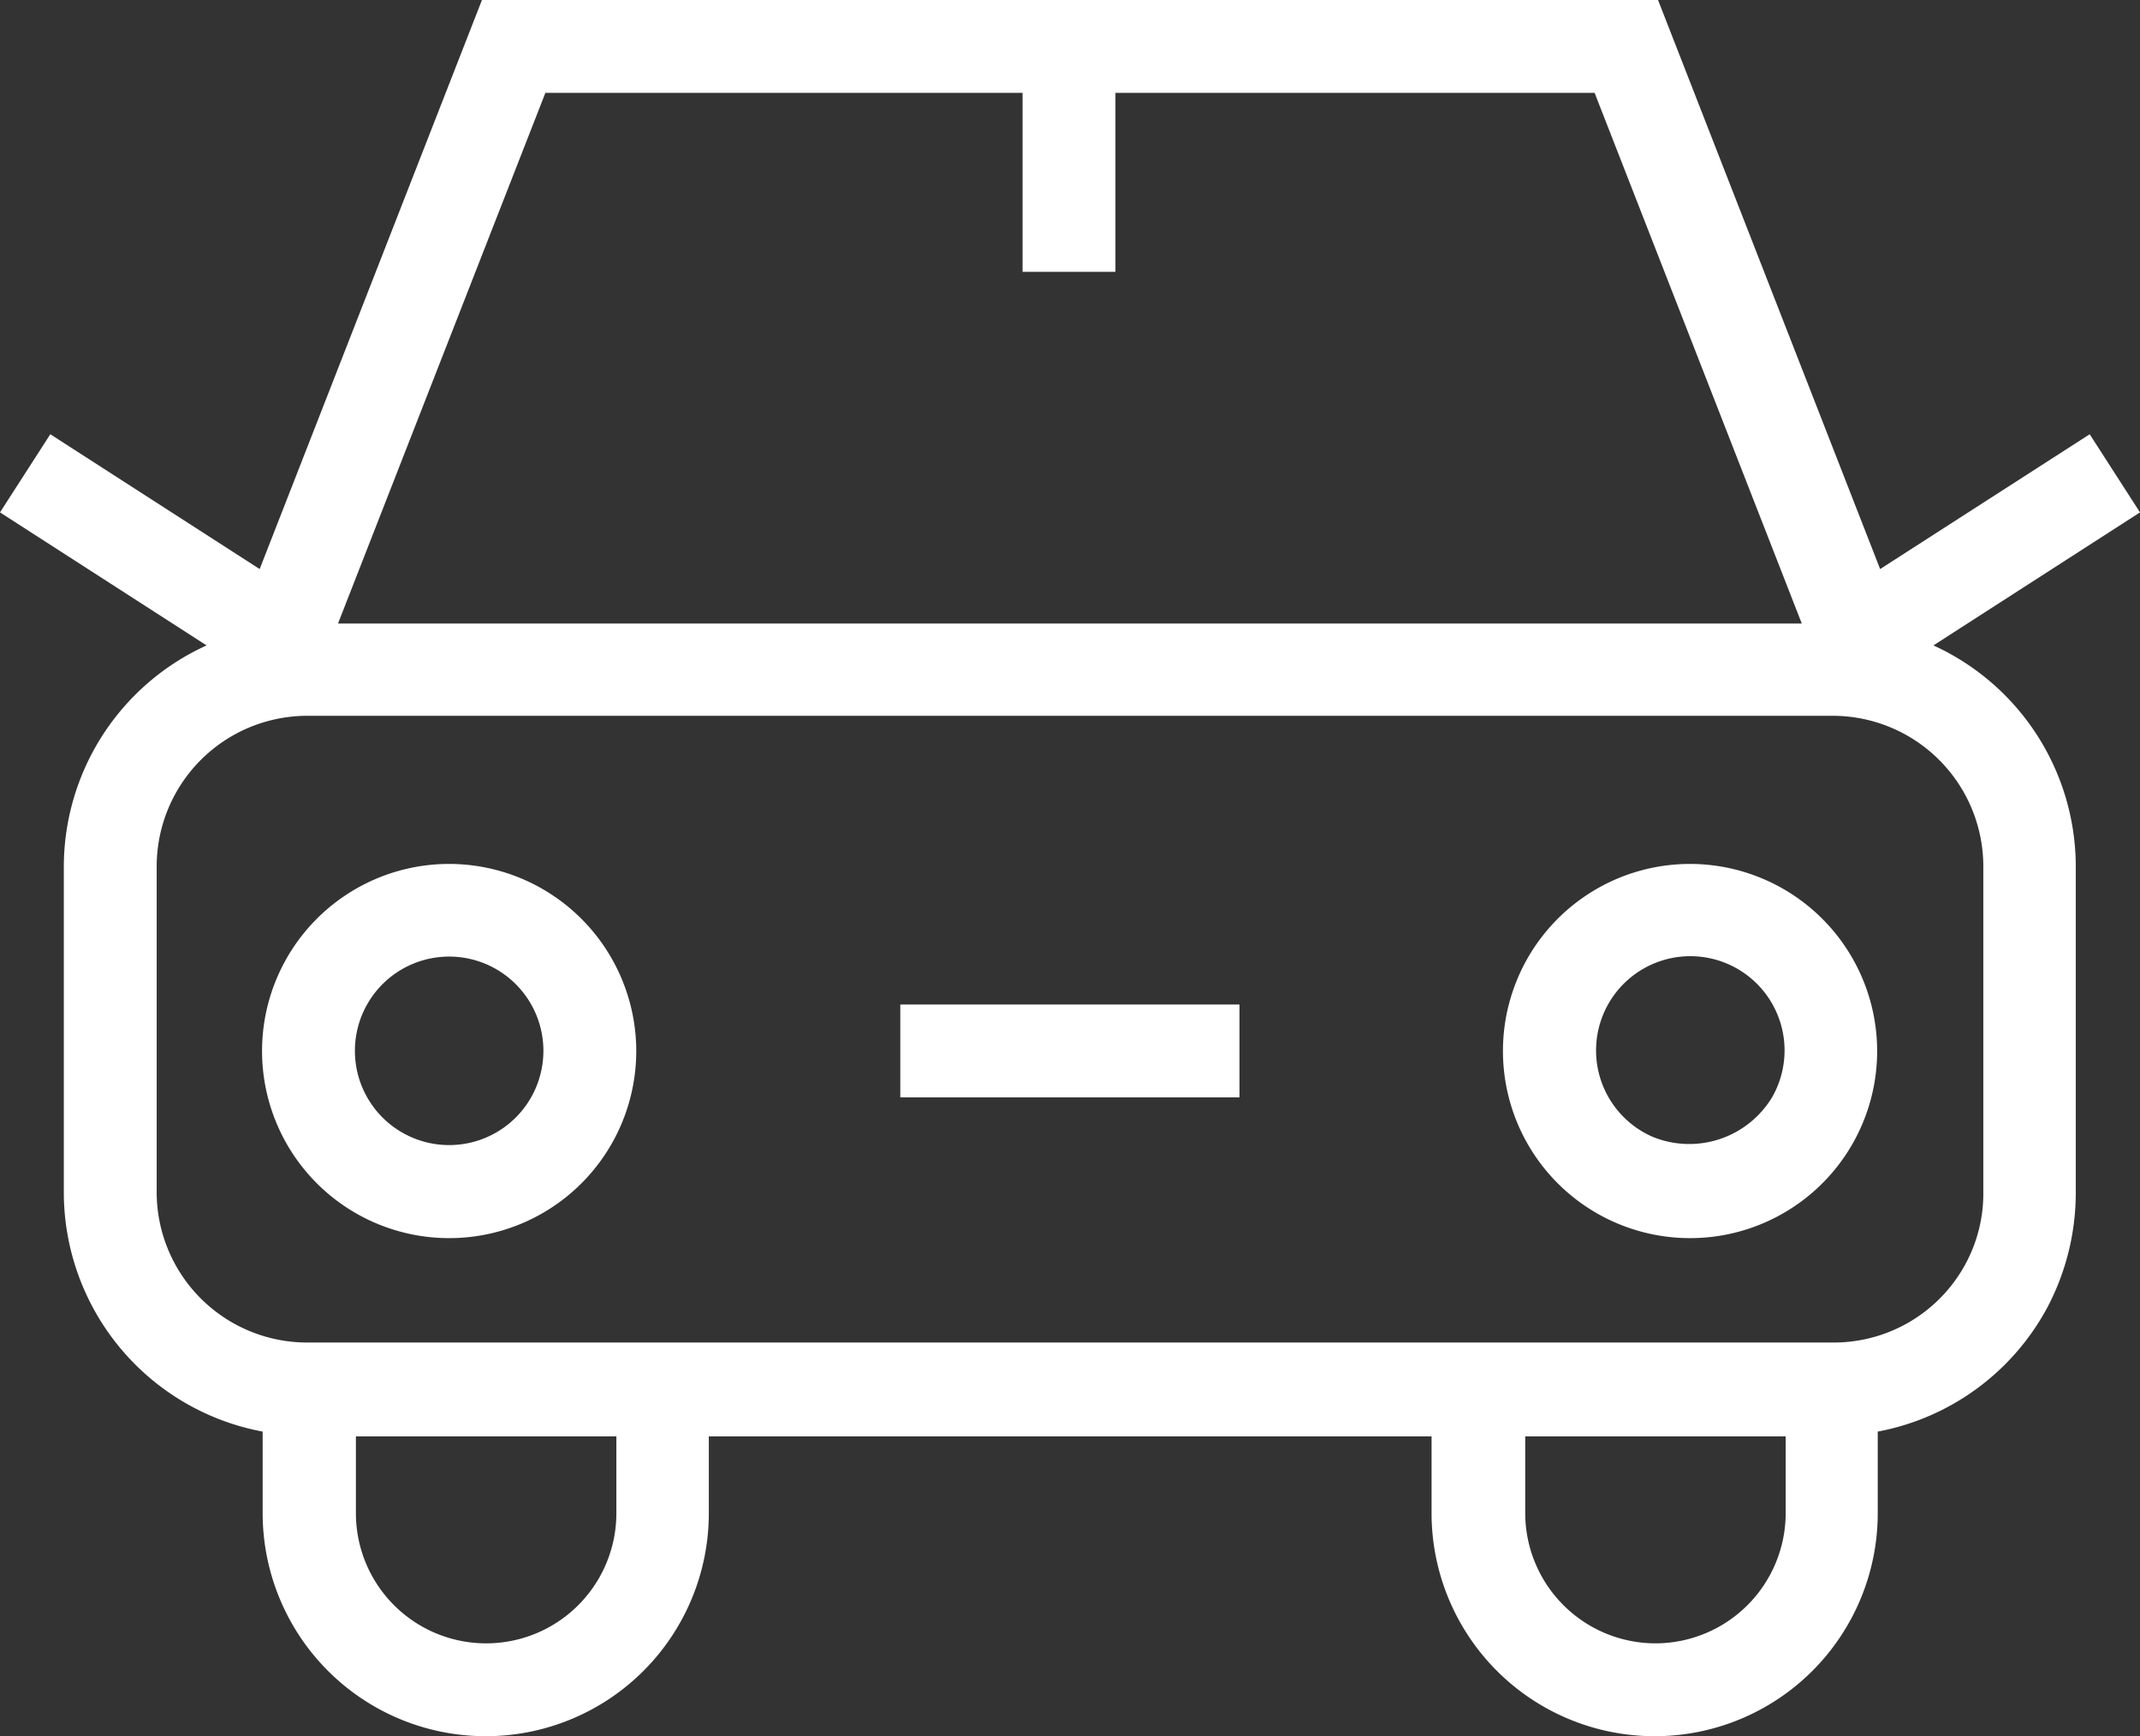
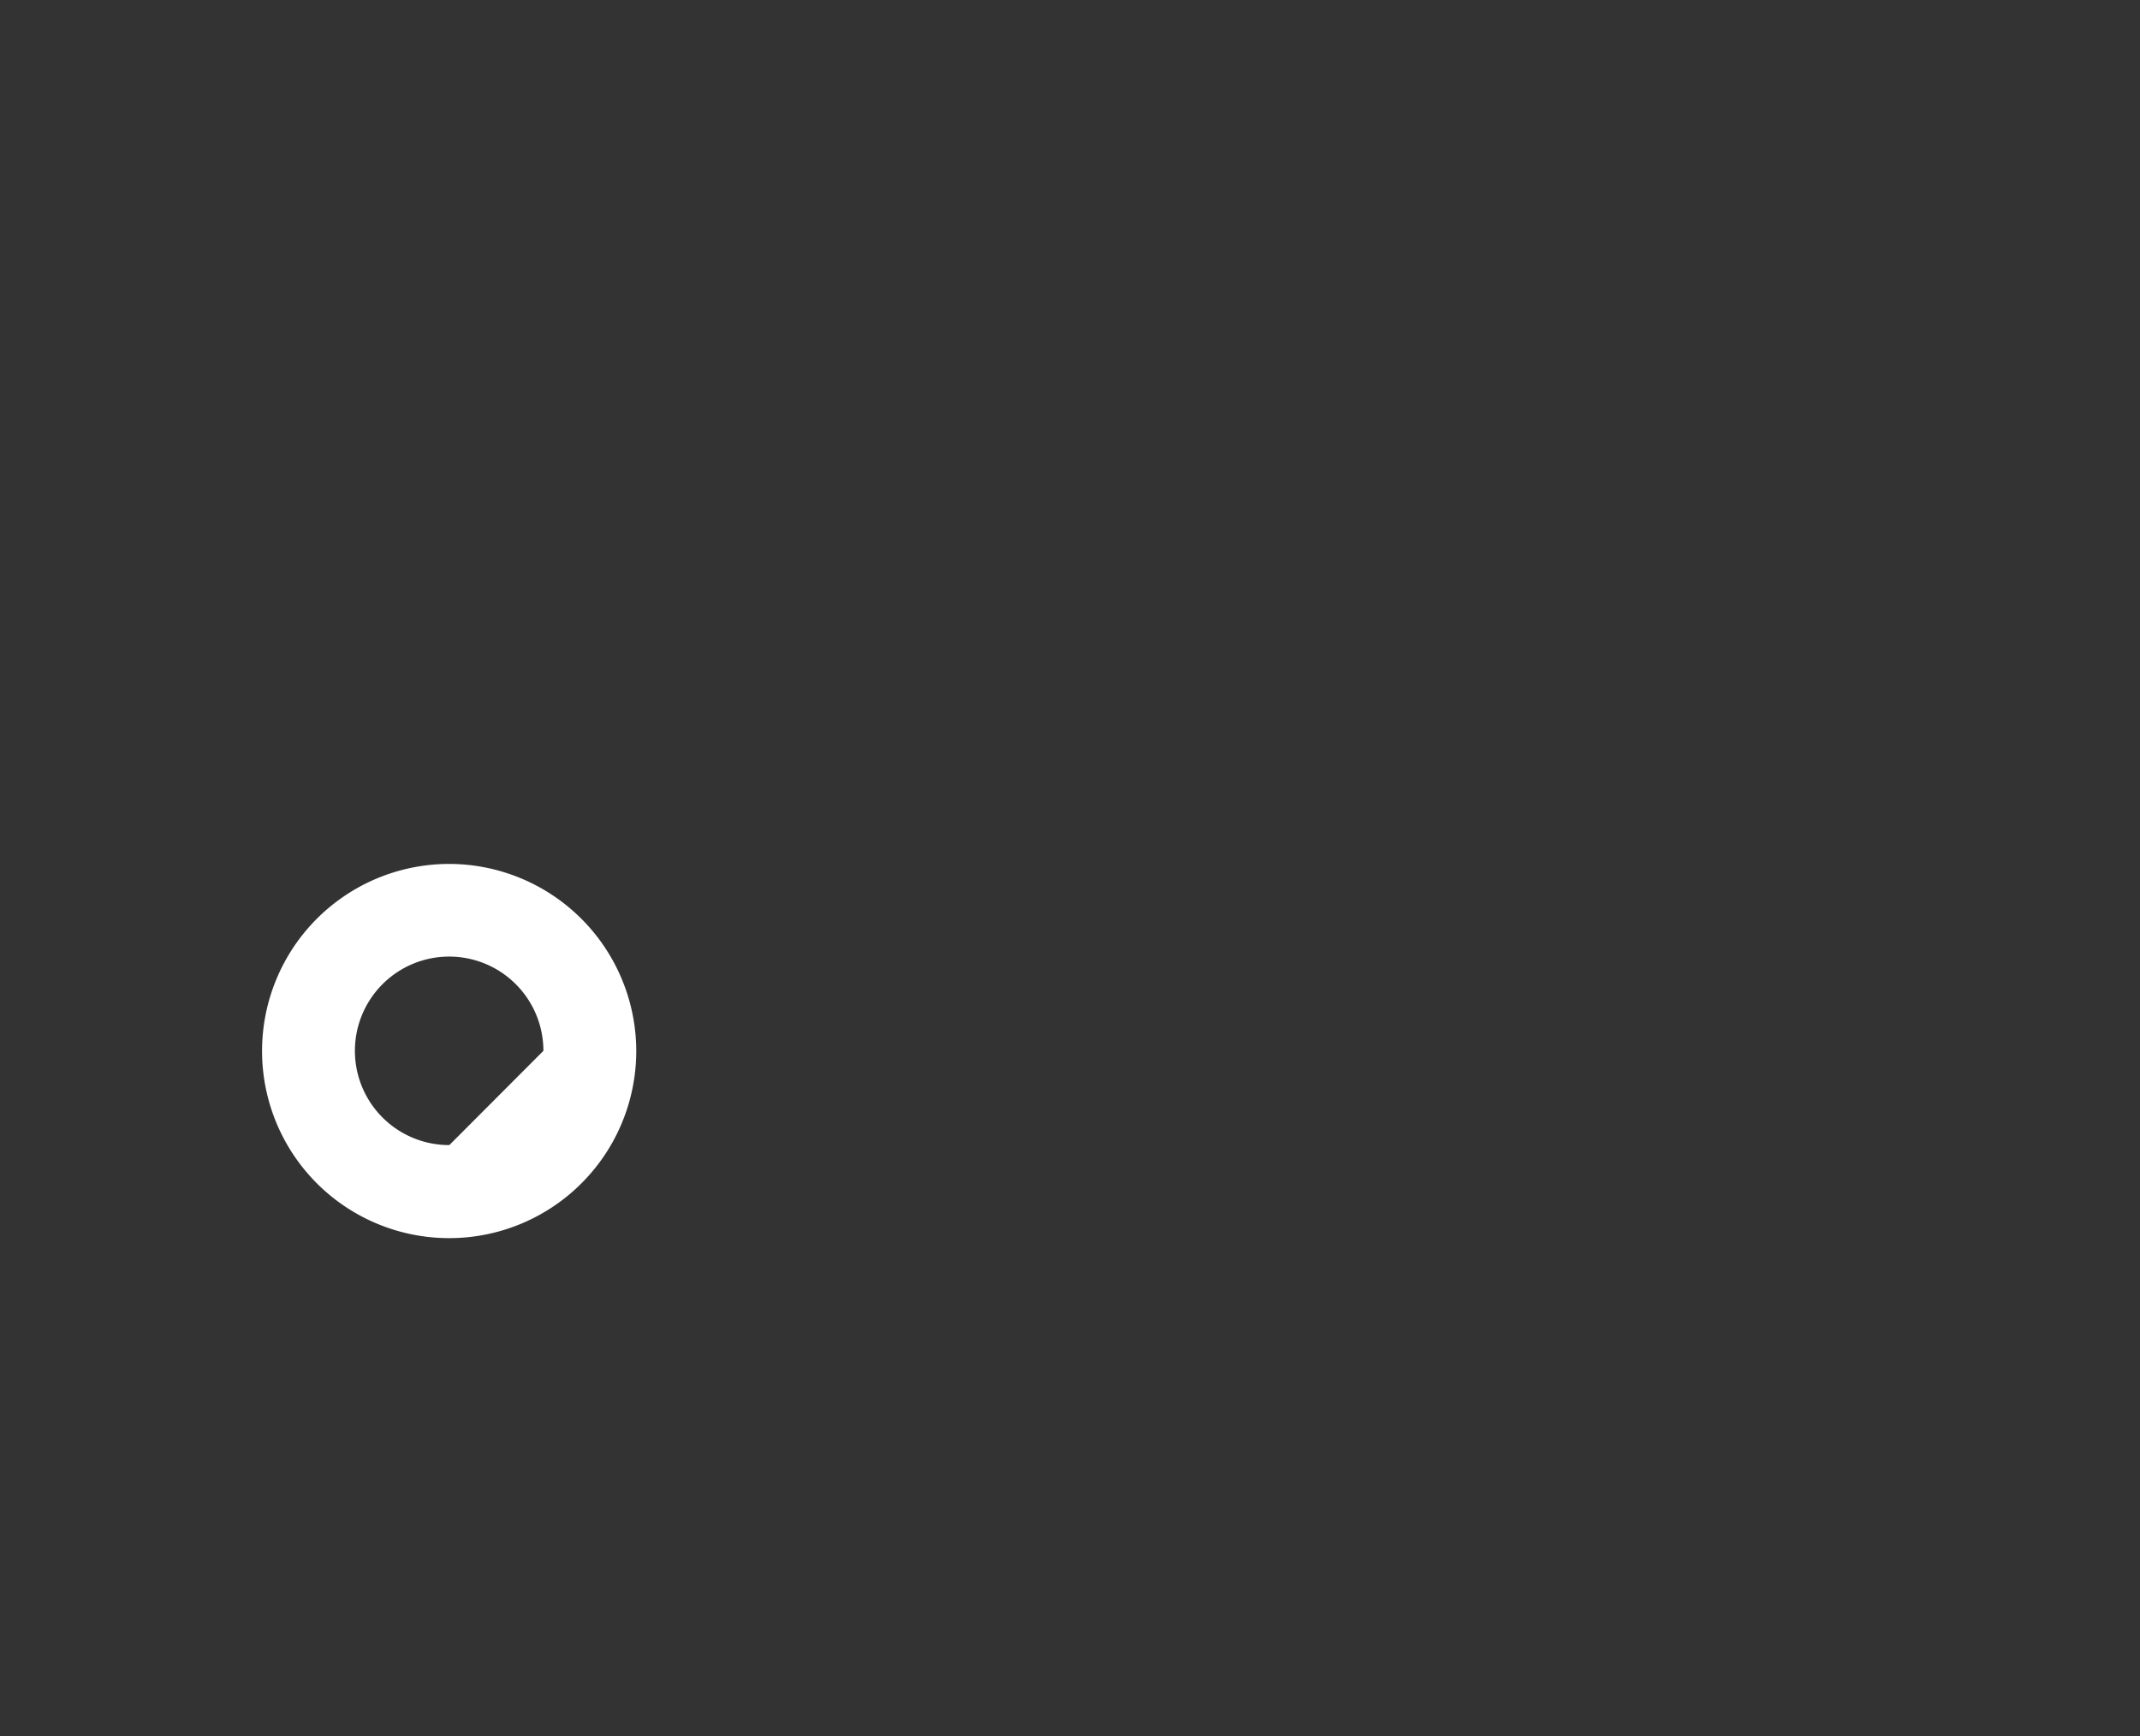
<svg xmlns="http://www.w3.org/2000/svg" viewBox="0 0 107.63 87.32">
  <rect x="0" y="0" width="107.63" height="87.32" fill="#333333" stroke="none" />
  <defs>
    <style>.cls-1{fill:#fff;}</style>
  </defs>
  <g id="Layer_2" data-name="Layer 2">
    <g id="Layer_4" data-name="Layer 4">
-       <path class="cls-1" d="M97.24,32.46l10.39-6.69-2.53-3.93L94.56,28.62,83.39,0H24.24L13.06,28.62,2.53,21.84,0,25.77l10.39,6.69A12.24,12.24,0,0,0,3.21,43.6V60a12.25,12.25,0,0,0,10,12V76.1a11.22,11.22,0,0,0,22.44,0V72.24H72V76.1a11.22,11.22,0,0,0,22.44,0V72A12.24,12.24,0,0,0,103,65.7a12.38,12.38,0,0,0,1.4-5.7V43.6A12.24,12.24,0,0,0,97.24,32.46ZM27.43,4.67h24v9h4.67v-9H80.2L90.62,31.36H17ZM31,76.1a6.55,6.55,0,0,1-13.1,0V72.24H31V76.1Zm52.26,6.55a6.56,6.56,0,0,1-6.55-6.55V72.24h13.1V76.1A6.56,6.56,0,0,1,83.22,82.65ZM99.75,60a7.43,7.43,0,0,1-.87,3.52,7.53,7.53,0,0,1-6.69,4H15.44A7.57,7.57,0,0,1,7.88,60V43.6A7.58,7.58,0,0,1,15.44,36H92.19a7.58,7.58,0,0,1,7.56,7.57Z" />
-       <path class="cls-1" d="M85,43.45a9.41,9.41,0,1,0,9.41,9.4A9.42,9.42,0,0,0,85,43.45Zm4.13,11.73a4.87,4.87,0,0,1-6,2,4.74,4.74,0,1,1,6-2Z" />
-       <path class="cls-1" d="M22.6,43.45A9.41,9.41,0,1,0,32,52.85,9.42,9.42,0,0,0,22.6,43.45Zm0,14.14a4.74,4.74,0,1,1,4.73-4.74A4.74,4.74,0,0,1,22.6,57.59Z" />
-       <rect class="cls-1" x="45.28" y="50.52" width="17.06" height="4.67" />
+       <path class="cls-1" d="M22.6,43.45A9.41,9.41,0,1,0,32,52.85,9.42,9.42,0,0,0,22.6,43.45Zm0,14.14a4.74,4.74,0,1,1,4.73-4.74Z" />
    </g>
  </g>
</svg>